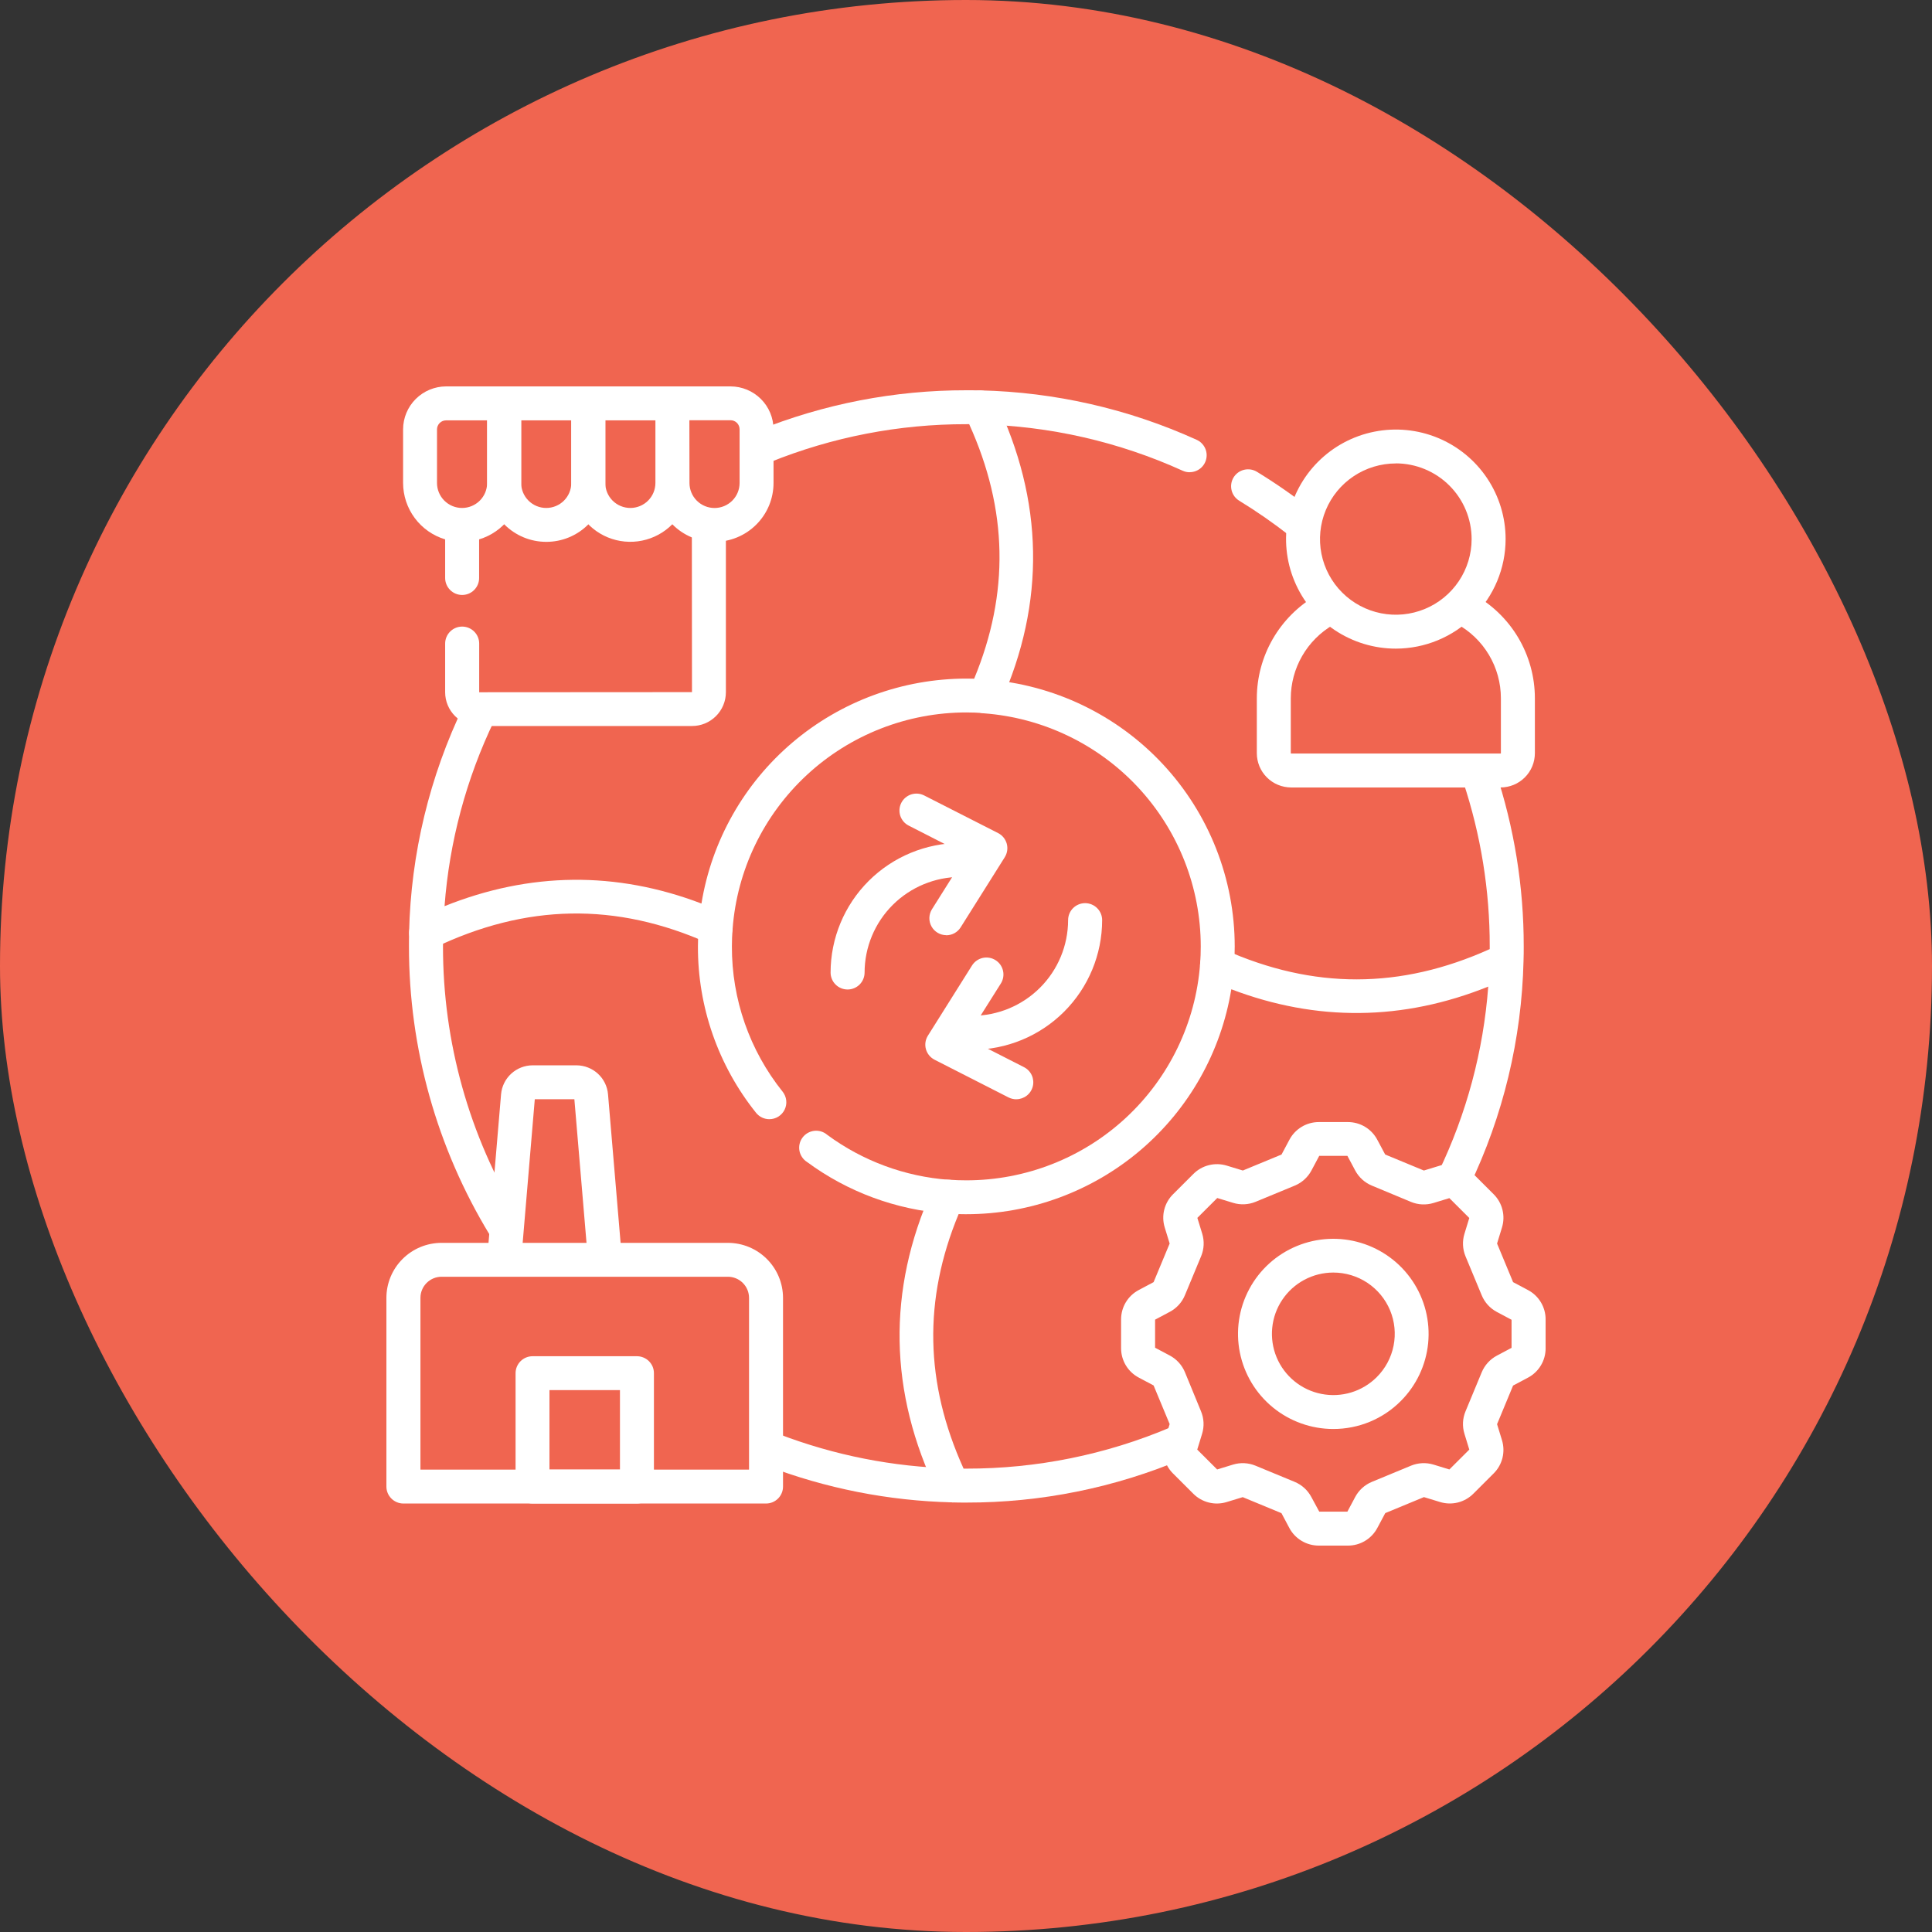
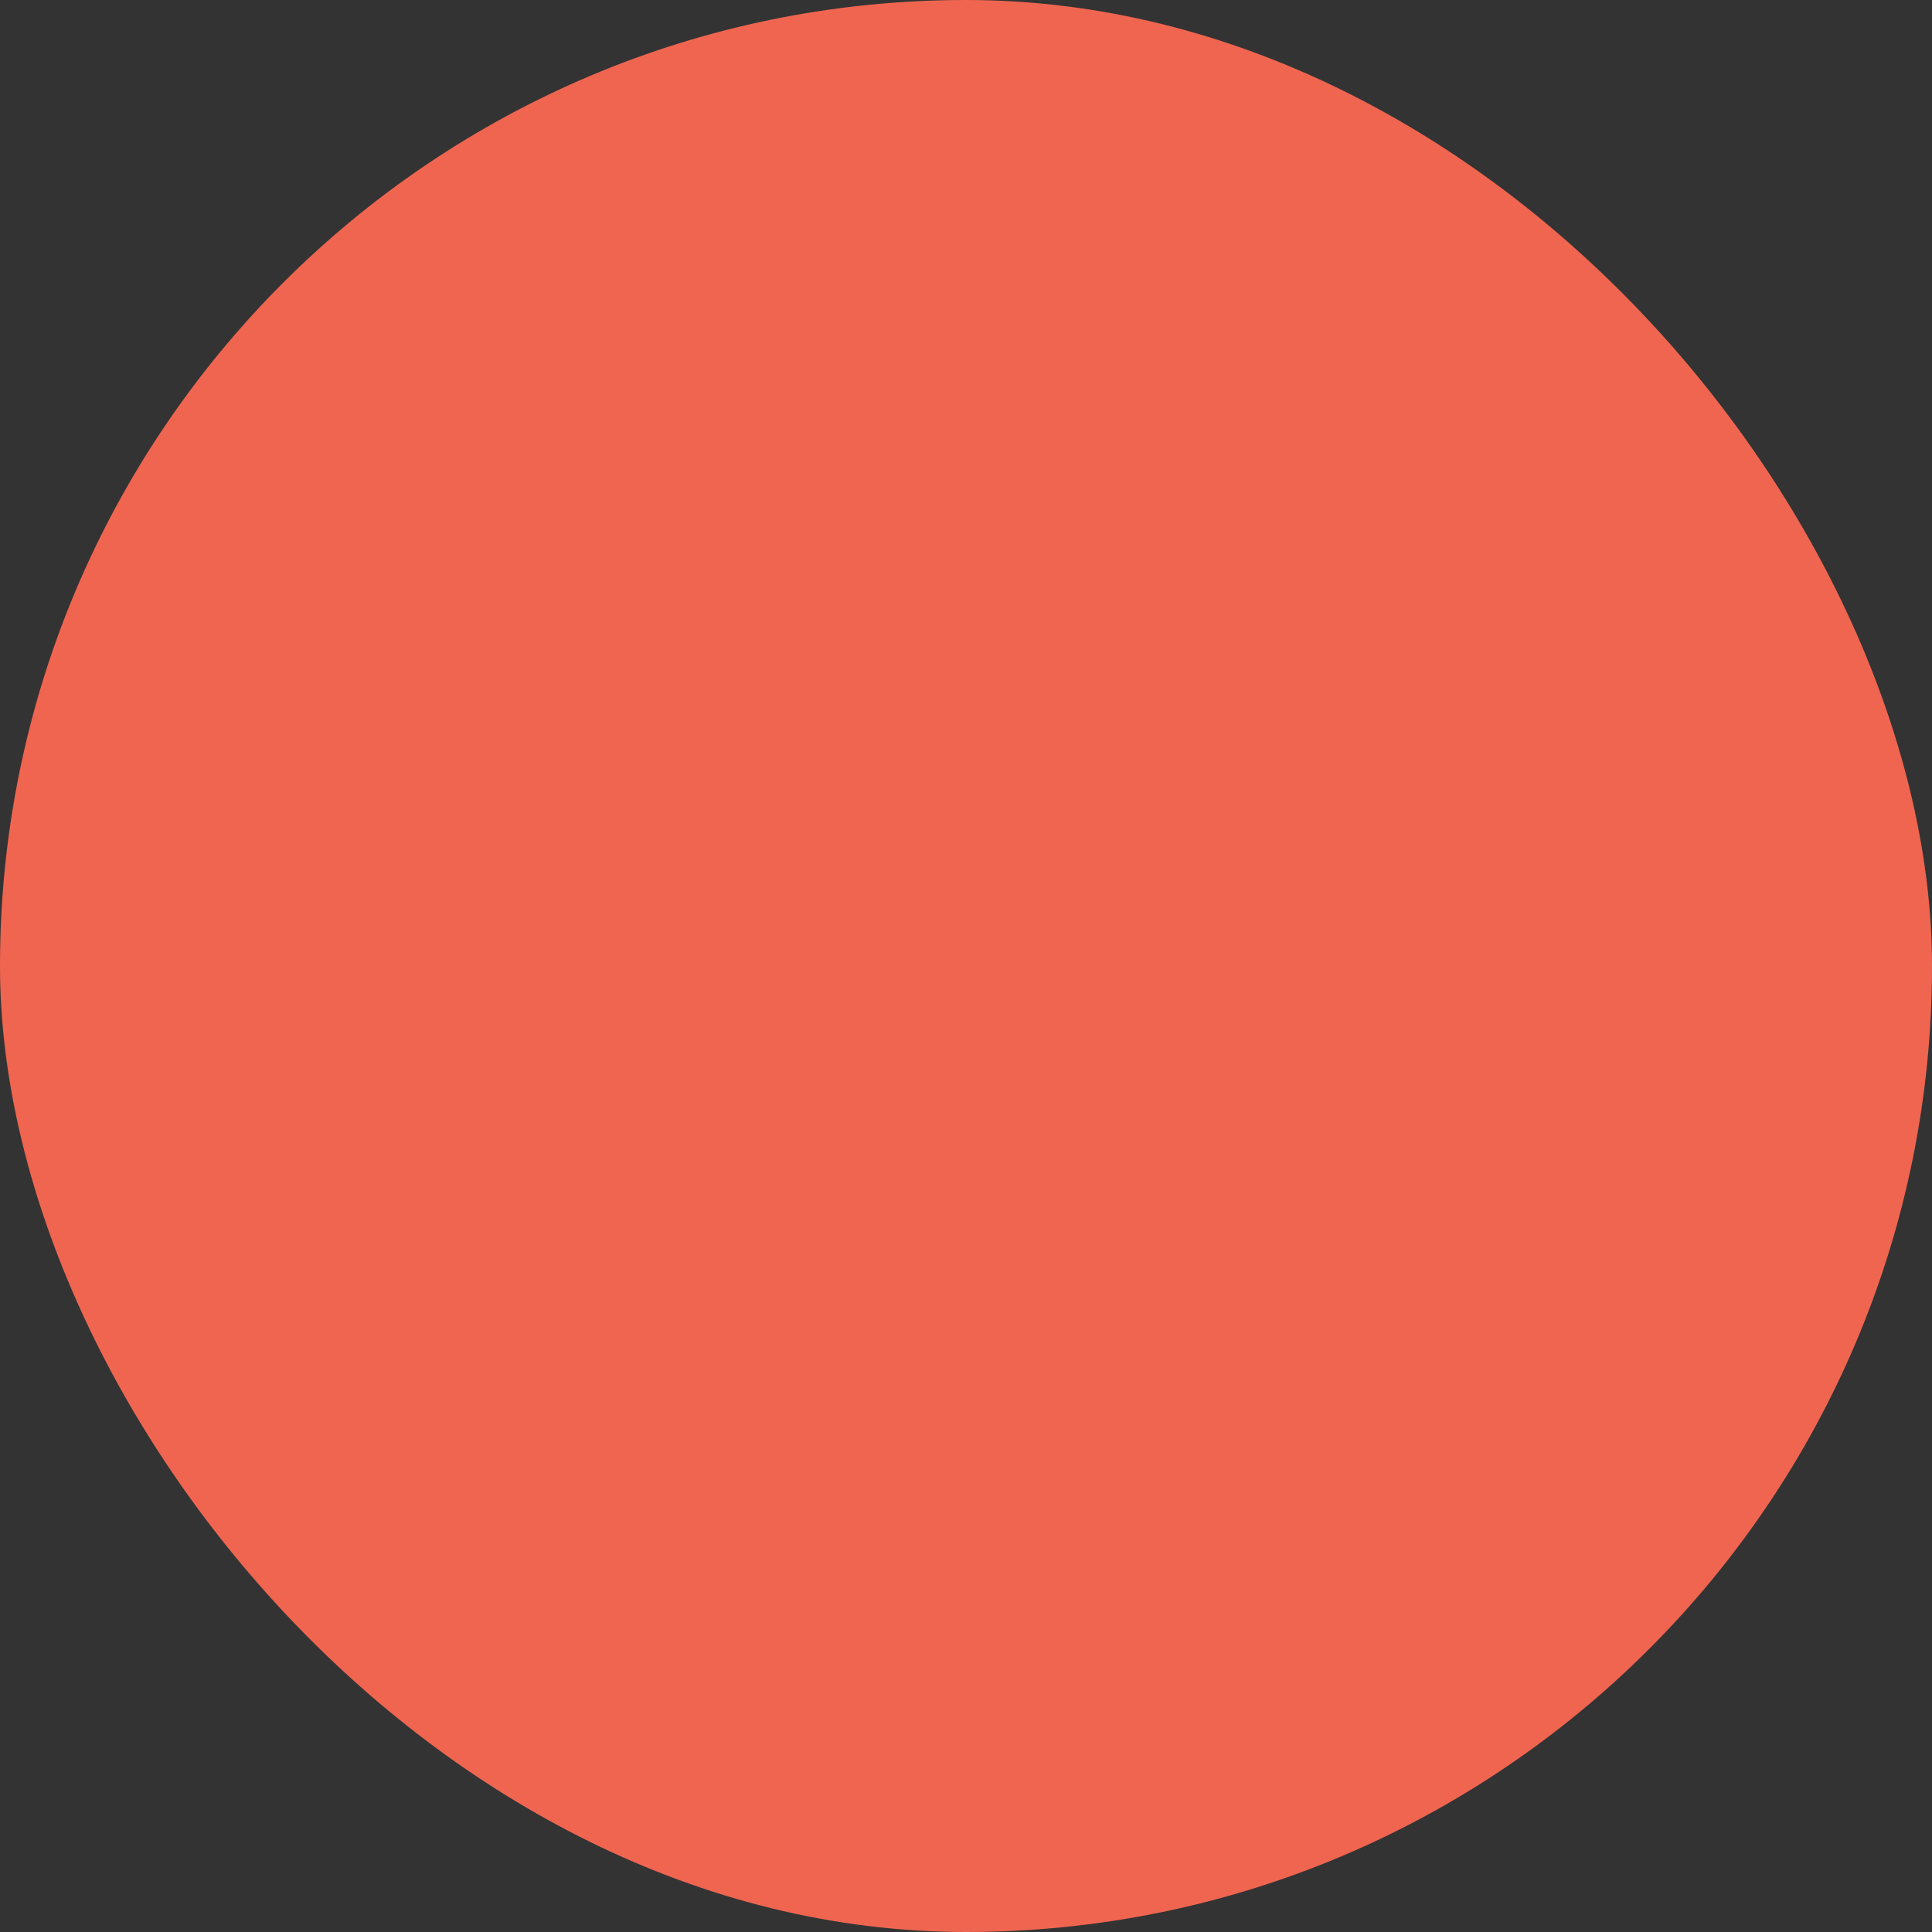
<svg xmlns="http://www.w3.org/2000/svg" fill="none" viewBox="0 0 100 100" height="100" width="100">
  <rect x="0" y="0" width="100" height="100" fill="#333333" stroke="none" />
  <rect fill="#F06550" rx="50" height="100" width="100" />
  <g clip-path="url(#clip0_34_34)">
    <path fill="white" d="M43.871 51.216C43.638 51.216 43.414 51.124 43.249 50.959C43.084 50.795 42.991 50.572 42.991 50.339C42.993 48.56 43.702 46.855 44.963 45.597C46.224 44.34 47.933 43.633 49.715 43.631C49.949 43.631 50.173 43.724 50.338 43.888C50.503 44.053 50.596 44.277 50.596 44.51C50.596 44.743 50.503 44.966 50.338 45.131C50.173 45.296 49.949 45.389 49.715 45.389C48.399 45.39 47.137 45.912 46.206 46.84C45.276 47.769 44.752 49.028 44.751 50.341C44.75 50.573 44.657 50.796 44.492 50.96C44.327 51.124 44.104 51.216 43.871 51.216Z" />
    <path fill="white" d="M50.321 54.336C50.088 54.336 49.864 54.243 49.698 54.078C49.533 53.914 49.44 53.69 49.44 53.457C49.44 53.224 49.533 53 49.698 52.836C49.864 52.671 50.088 52.578 50.321 52.578C51.637 52.577 52.899 52.054 53.829 51.126C54.76 50.197 55.283 48.939 55.285 47.626C55.285 47.393 55.377 47.169 55.543 47.004C55.708 46.84 55.932 46.747 56.166 46.747C56.399 46.747 56.623 46.84 56.788 47.004C56.954 47.169 57.047 47.393 57.047 47.626C57.045 49.405 56.336 51.111 55.075 52.369C53.814 53.627 52.104 54.334 50.321 54.336ZM48.976 48.405C48.821 48.404 48.668 48.361 48.535 48.282C48.401 48.203 48.291 48.09 48.215 47.954C48.139 47.818 48.101 47.665 48.104 47.51C48.108 47.355 48.152 47.203 48.233 47.07L50.006 44.252L47.035 42.734C46.932 42.682 46.841 42.61 46.766 42.523C46.691 42.435 46.634 42.333 46.598 42.224C46.563 42.114 46.549 41.999 46.558 41.884C46.567 41.769 46.599 41.657 46.651 41.555C46.704 41.452 46.776 41.361 46.864 41.286C46.952 41.212 47.053 41.155 47.163 41.119C47.273 41.084 47.389 41.07 47.504 41.079C47.619 41.088 47.731 41.12 47.834 41.172L51.661 43.12C51.77 43.175 51.866 43.253 51.943 43.347C52.02 43.442 52.076 43.551 52.109 43.668C52.141 43.786 52.149 43.908 52.131 44.029C52.114 44.149 52.071 44.265 52.007 44.368L49.722 48.001C49.643 48.127 49.533 48.23 49.402 48.302C49.272 48.373 49.125 48.41 48.976 48.41V48.405Z" />
-     <path fill="white" d="M50.017 77.773C49.782 77.773 49.538 77.773 49.289 77.764C49.127 77.76 48.97 77.712 48.834 77.624C48.699 77.537 48.59 77.414 48.52 77.268C46.002 72.064 45.912 66.785 48.249 61.578C48.323 61.413 48.446 61.276 48.601 61.183C48.756 61.091 48.936 61.048 49.116 61.061C49.418 61.084 49.721 61.094 50.017 61.094C53.08 61.094 56.029 59.939 58.274 57.859C60.518 55.78 61.892 52.93 62.118 49.883C62.128 49.742 62.172 49.606 62.246 49.486C62.321 49.367 62.423 49.266 62.544 49.194C62.665 49.122 62.802 49.08 62.943 49.072C63.084 49.063 63.225 49.089 63.354 49.147C67.981 51.214 72.487 51.208 77.108 49.126V48.984C77.112 46.089 76.648 43.212 75.735 40.465C75.67 40.246 75.692 40.01 75.798 39.808C75.903 39.605 76.084 39.452 76.301 39.38C76.518 39.308 76.755 39.323 76.961 39.422C77.167 39.522 77.326 39.697 77.404 39.911C78.377 42.838 78.871 45.901 78.868 48.984C78.868 49.218 78.868 49.467 78.858 49.711C78.859 49.715 78.859 49.72 78.858 49.725C78.764 53.777 77.805 57.764 76.045 61.418C75.941 61.621 75.761 61.776 75.543 61.849C75.326 61.922 75.089 61.907 74.882 61.808C74.675 61.709 74.516 61.534 74.437 61.319C74.358 61.104 74.366 60.867 74.46 60.658C75.909 57.649 76.782 54.396 77.031 51.066C72.618 52.842 68.155 52.888 63.732 51.204C63.203 54.453 61.533 57.408 59.02 59.542C56.508 61.675 53.316 62.847 50.017 62.847C49.886 62.847 49.752 62.847 49.618 62.841C47.785 67.266 47.87 71.587 49.875 76.016H50.017C53.649 76.022 57.245 75.295 60.588 73.878C60.695 73.828 60.811 73.8 60.929 73.796C61.047 73.792 61.165 73.811 61.275 73.854C61.385 73.896 61.486 73.96 61.571 74.042C61.656 74.124 61.724 74.222 61.77 74.33C61.816 74.439 61.84 74.555 61.84 74.674C61.84 74.791 61.816 74.908 61.77 75.017C61.724 75.125 61.656 75.223 61.571 75.305C61.486 75.387 61.385 75.451 61.275 75.493C57.715 77.004 53.885 77.779 50.017 77.773ZM52.601 56.899C52.462 56.898 52.325 56.865 52.202 56.803L48.374 54.852C48.265 54.796 48.169 54.719 48.092 54.625C48.014 54.53 47.958 54.421 47.925 54.304C47.893 54.186 47.885 54.063 47.903 53.943C47.921 53.822 47.964 53.707 48.029 53.604L50.313 49.971C50.375 49.873 50.455 49.789 50.55 49.722C50.644 49.656 50.751 49.608 50.863 49.583C50.976 49.557 51.093 49.554 51.207 49.574C51.321 49.593 51.43 49.635 51.527 49.697C51.625 49.758 51.71 49.838 51.777 49.932C51.843 50.027 51.891 50.133 51.916 50.246C51.942 50.358 51.945 50.474 51.925 50.588C51.906 50.702 51.864 50.811 51.802 50.908L50.029 53.721L53.004 55.237C53.18 55.327 53.32 55.473 53.403 55.652C53.485 55.831 53.505 56.033 53.459 56.224C53.413 56.416 53.303 56.586 53.148 56.708C52.993 56.83 52.801 56.897 52.603 56.897L52.601 56.899ZM67.296 27.918C67.1 27.919 66.908 27.853 66.754 27.731C65.919 27.076 65.047 26.471 64.142 25.917C63.943 25.796 63.8 25.6 63.746 25.374C63.691 25.148 63.729 24.909 63.85 24.711C63.972 24.512 64.168 24.37 64.394 24.316C64.621 24.261 64.86 24.299 65.059 24.42C66.023 25.01 66.952 25.655 67.841 26.352C67.985 26.465 68.09 26.619 68.141 26.794C68.192 26.97 68.188 27.156 68.128 27.328C68.068 27.501 67.955 27.65 67.806 27.756C67.657 27.862 67.479 27.918 67.296 27.918Z" />
-     <path fill="white" d="M49.311 77.762H49.289C45.993 77.684 42.735 77.04 39.658 75.86C39.44 75.776 39.264 75.609 39.169 75.397C39.074 75.184 39.068 74.942 39.152 74.724C39.235 74.507 39.402 74.331 39.616 74.237C39.829 74.142 40.072 74.135 40.29 74.219C43.179 75.328 46.239 75.932 49.334 76.005C49.449 76.006 49.563 76.031 49.67 76.076C49.776 76.121 49.872 76.187 49.953 76.27C50.034 76.353 50.098 76.45 50.141 76.557C50.184 76.665 50.205 76.779 50.204 76.894C50.202 77.01 50.178 77.124 50.133 77.23C50.087 77.336 50.021 77.432 49.938 77.513C49.855 77.594 49.758 77.657 49.65 77.7C49.543 77.743 49.428 77.764 49.312 77.763L49.311 77.762ZM26.097 64.334C25.946 64.335 25.797 64.296 25.666 64.222C25.534 64.148 25.424 64.041 25.345 63.912C22.609 59.413 21.164 54.249 21.168 48.986C21.168 48.752 21.168 48.502 21.177 48.258C21.183 48.025 21.281 47.804 21.451 47.644C21.62 47.483 21.846 47.396 22.08 47.402C22.314 47.408 22.535 47.506 22.696 47.675C22.857 47.844 22.945 48.07 22.939 48.303C22.939 48.532 22.929 48.761 22.929 48.986C22.924 53.928 24.28 58.775 26.847 63.001C26.907 63.099 26.948 63.209 26.965 63.322C26.983 63.436 26.978 63.553 26.951 63.665C26.923 63.777 26.874 63.882 26.806 63.975C26.738 64.068 26.651 64.147 26.553 64.207C26.415 64.29 26.258 64.335 26.097 64.334ZM49.053 62.811C49.031 62.812 49.009 62.812 48.987 62.811C46.378 62.62 43.877 61.696 41.773 60.145C41.671 60.08 41.583 59.995 41.516 59.895C41.448 59.795 41.401 59.683 41.379 59.564C41.357 59.445 41.36 59.324 41.387 59.206C41.414 59.088 41.466 58.978 41.538 58.881C41.61 58.784 41.701 58.703 41.806 58.643C41.911 58.583 42.027 58.545 42.147 58.531C42.267 58.518 42.389 58.529 42.504 58.565C42.62 58.601 42.727 58.66 42.818 58.739C44.655 60.093 46.839 60.9 49.116 61.066C49.348 61.076 49.567 61.176 49.724 61.347C49.882 61.517 49.966 61.742 49.957 61.973C49.949 62.205 49.849 62.424 49.68 62.582C49.51 62.74 49.285 62.825 49.053 62.818V62.811ZM39.821 57.929C39.688 57.929 39.558 57.899 39.438 57.842C39.319 57.784 39.214 57.701 39.132 57.597C37.175 55.153 36.114 52.115 36.125 48.986C36.125 48.648 36.138 48.302 36.164 47.959C36.181 47.727 36.289 47.511 36.466 47.359C36.642 47.207 36.872 47.131 37.104 47.148C37.337 47.164 37.553 47.273 37.706 47.449C37.858 47.625 37.934 47.854 37.917 48.086C37.895 48.387 37.883 48.69 37.883 48.986C37.873 51.718 38.8 54.372 40.509 56.506C40.612 56.635 40.677 56.791 40.695 56.955C40.714 57.119 40.685 57.285 40.613 57.433C40.541 57.582 40.429 57.707 40.289 57.795C40.149 57.883 39.986 57.929 39.821 57.929ZM62.995 50.827C62.974 50.828 62.952 50.828 62.931 50.827C62.698 50.81 62.482 50.702 62.33 50.526C62.177 50.351 62.101 50.122 62.118 49.89C62.14 49.589 62.151 49.286 62.151 48.991C62.15 45.936 60.992 42.995 58.909 40.756C56.826 38.518 53.972 37.148 50.919 36.921C50.804 36.912 50.692 36.881 50.588 36.83C50.485 36.778 50.393 36.706 50.318 36.619C50.165 36.443 50.089 36.214 50.106 35.982C50.123 35.75 50.232 35.534 50.408 35.382C50.585 35.23 50.815 35.154 51.047 35.171C54.544 35.431 57.814 37 60.2 39.565C62.585 42.13 63.91 45.5 63.909 48.999C63.909 49.337 63.897 49.682 63.872 50.027C63.852 50.245 63.752 50.449 63.589 50.597C63.427 50.745 63.215 50.827 62.995 50.827ZM61.578 24.444C61.453 24.444 61.329 24.417 61.215 24.365C57.909 22.864 54.333 22.048 50.702 21.964C50.468 21.958 50.246 21.86 50.085 21.691C49.924 21.522 49.837 21.297 49.843 21.063C49.848 20.83 49.947 20.609 50.116 20.448C50.285 20.288 50.512 20.201 50.745 20.206C54.611 20.296 58.419 21.166 61.938 22.764C62.122 22.847 62.271 22.99 62.362 23.169C62.453 23.348 62.479 23.553 62.436 23.749C62.394 23.946 62.285 24.121 62.128 24.247C61.971 24.373 61.776 24.441 61.574 24.44L61.578 24.444Z" />
    <path fill="white" d="M22.055 49.159C21.938 49.159 21.822 49.135 21.713 49.09C21.605 49.045 21.507 48.978 21.425 48.894C21.342 48.81 21.278 48.711 21.235 48.602C21.192 48.492 21.172 48.376 21.174 48.259C21.268 44.187 22.235 40.182 24.009 36.514C24.057 36.407 24.126 36.311 24.212 36.231C24.298 36.151 24.399 36.089 24.51 36.049C24.62 36.008 24.737 35.991 24.855 35.996C24.972 36.002 25.087 36.031 25.193 36.082C25.299 36.133 25.394 36.205 25.471 36.293C25.549 36.381 25.608 36.484 25.646 36.595C25.683 36.706 25.698 36.824 25.688 36.941C25.679 37.057 25.647 37.172 25.593 37.276C24.135 40.295 23.259 43.561 23.009 46.903C27.428 45.13 31.89 45.084 36.307 46.767C36.836 43.518 38.507 40.563 41.019 38.43C43.532 36.297 46.723 35.125 50.022 35.124C50.154 35.124 50.288 35.124 50.422 35.13C52.253 30.705 52.169 26.384 50.165 21.956H50.022C46.533 21.95 43.077 22.62 39.845 23.928C39.738 23.971 39.623 23.993 39.508 23.992C39.392 23.992 39.278 23.968 39.172 23.923C39.065 23.878 38.969 23.813 38.888 23.731C38.807 23.649 38.743 23.552 38.699 23.445C38.656 23.338 38.634 23.224 38.635 23.109C38.636 22.994 38.659 22.88 38.704 22.774C38.749 22.668 38.815 22.572 38.897 22.491C38.979 22.41 39.076 22.346 39.183 22.303C42.624 20.909 46.303 20.195 50.017 20.2C50.259 20.2 50.504 20.2 50.746 20.21C50.908 20.214 51.065 20.262 51.2 20.349C51.336 20.436 51.445 20.558 51.516 20.703C54.032 25.907 54.123 31.187 51.786 36.393C51.712 36.558 51.589 36.696 51.434 36.788C51.279 36.881 51.099 36.923 50.919 36.91C50.617 36.888 50.314 36.876 50.017 36.876C46.955 36.877 44.007 38.032 41.764 40.111C39.52 42.19 38.147 45.038 37.919 48.084C37.911 48.226 37.868 48.364 37.794 48.485C37.72 48.607 37.617 48.709 37.495 48.782C37.373 48.855 37.235 48.898 37.092 48.906C36.95 48.914 36.808 48.887 36.678 48.828C31.888 46.688 27.229 46.769 22.436 49.077C22.317 49.132 22.187 49.16 22.055 49.159ZM77.669 40.759H66.829C66.596 40.758 66.365 40.712 66.149 40.623C65.933 40.534 65.738 40.403 65.573 40.238C65.408 40.074 65.277 39.878 65.188 39.663C65.099 39.448 65.053 39.217 65.053 38.984V36.141C65.055 35.066 65.339 34.01 65.876 33.077C66.414 32.145 67.186 31.369 68.117 30.827C68.217 30.764 68.329 30.722 68.445 30.704C68.562 30.685 68.681 30.69 68.796 30.718C68.91 30.746 69.018 30.797 69.112 30.868C69.207 30.938 69.286 31.027 69.346 31.129C69.405 31.23 69.443 31.343 69.458 31.46C69.473 31.577 69.464 31.695 69.432 31.809C69.4 31.922 69.345 32.028 69.271 32.12C69.198 32.212 69.106 32.288 69.002 32.343C68.337 32.731 67.784 33.285 67.4 33.952C67.016 34.618 66.813 35.373 66.811 36.141V38.984C66.811 38.989 66.813 38.993 66.817 38.997C66.82 39 66.824 39.002 66.829 39.002H77.669C77.673 39.002 77.678 39 77.681 38.997C77.684 38.993 77.686 38.989 77.686 38.984V36.141C77.686 35.35 77.472 34.574 77.067 33.895C76.662 33.215 76.08 32.657 75.383 32.28C75.183 32.166 75.036 31.979 74.972 31.758C74.909 31.537 74.936 31.3 75.046 31.098C75.156 30.897 75.34 30.746 75.56 30.678C75.781 30.611 76.018 30.632 76.223 30.738C77.198 31.266 78.011 32.046 78.579 32.998C79.145 33.949 79.445 35.035 79.445 36.141V38.984C79.445 39.217 79.399 39.448 79.31 39.663C79.221 39.878 79.09 40.074 78.925 40.238C78.76 40.403 78.564 40.534 78.349 40.623C78.133 40.712 77.902 40.758 77.669 40.759Z" />
    <path fill="white" d="M72.248 33.573C71.124 33.573 70.026 33.24 69.091 32.617C68.157 31.994 67.428 31.109 66.999 30.073C66.568 29.037 66.456 27.897 66.675 26.797C66.894 25.697 67.436 24.687 68.23 23.894C69.025 23.101 70.037 22.561 71.14 22.343C72.242 22.124 73.384 22.236 74.423 22.665C75.461 23.094 76.349 23.821 76.973 24.753C77.597 25.686 77.93 26.782 77.93 27.903C77.929 29.406 77.329 30.847 76.264 31.91C75.199 32.973 73.755 33.571 72.248 33.573ZM72.248 23.988C71.472 23.988 70.713 24.217 70.068 24.647C69.422 25.077 68.919 25.689 68.622 26.404C68.325 27.119 68.247 27.907 68.398 28.666C68.549 29.426 68.923 30.124 69.472 30.671C70.021 31.219 70.72 31.592 71.481 31.743C72.242 31.894 73.031 31.817 73.748 31.52C74.466 31.224 75.079 30.722 75.51 30.078C75.941 29.435 76.171 28.678 76.171 27.903C76.171 26.865 75.757 25.869 75.022 25.134C74.287 24.399 73.289 23.986 72.248 23.984V23.988Z" />
    <path fill="white" d="M69.012 73.964C67.871 73.964 66.765 73.569 65.883 72.847C65.001 72.125 64.397 71.12 64.174 70.003C63.951 68.886 64.123 67.727 64.661 66.722C65.198 65.718 66.069 64.931 67.123 64.495C68.177 64.059 69.35 64.001 70.442 64.332C71.535 64.662 72.478 65.36 73.112 66.306C73.747 67.253 74.032 68.39 73.921 69.523C73.809 70.656 73.308 71.716 72.501 72.521C72.044 72.98 71.5 73.343 70.901 73.591C70.303 73.838 69.661 73.965 69.012 73.964ZM69.012 65.867C68.49 65.867 67.975 65.996 67.514 66.242C67.053 66.488 66.66 66.843 66.37 67.277C66.079 67.71 65.901 68.209 65.85 68.728C65.799 69.247 65.876 69.77 66.076 70.252C66.276 70.734 66.593 71.159 66.997 71.49C67.401 71.821 67.88 72.047 68.393 72.148C68.906 72.25 69.436 72.224 69.936 72.073C70.436 71.921 70.891 71.649 71.26 71.28C71.705 70.837 72.008 70.272 72.131 69.656C72.254 69.041 72.191 68.403 71.951 67.824C71.71 67.244 71.302 66.749 70.779 66.4C70.256 66.052 69.641 65.867 69.012 65.867Z" />
-     <path fill="white" d="M69.762 80H68.263C67.95 80.001 67.642 79.917 67.373 79.756C67.103 79.596 66.883 79.365 66.736 79.088L66.328 78.321L64.324 77.492L63.491 77.746C63.192 77.838 62.873 77.847 62.57 77.771C62.266 77.695 61.989 77.539 61.768 77.318L60.711 76.263C60.49 76.042 60.333 75.764 60.258 75.461C60.184 75.158 60.193 74.84 60.286 74.541L60.541 73.71L59.71 71.711L58.941 71.303C58.664 71.157 58.433 70.937 58.272 70.669C58.111 70.4 58.026 70.093 58.027 69.78V68.29C58.027 67.978 58.112 67.671 58.273 67.404C58.434 67.136 58.665 66.918 58.941 66.772L59.71 66.363L60.541 64.365L60.286 63.533C60.194 63.234 60.185 62.917 60.261 62.614C60.337 62.311 60.494 62.035 60.716 61.815L61.773 60.76C61.994 60.539 62.271 60.383 62.575 60.308C62.878 60.232 63.197 60.241 63.496 60.332L64.329 60.586L66.332 59.758L66.741 58.991C66.888 58.714 67.108 58.483 67.377 58.322C67.646 58.161 67.954 58.077 68.268 58.078H69.766C70.079 58.078 70.386 58.162 70.654 58.323C70.922 58.484 71.141 58.715 71.287 58.991L71.697 59.758L73.7 60.586L74.534 60.331C74.833 60.24 75.151 60.232 75.454 60.307C75.758 60.383 76.035 60.539 76.256 60.76L77.313 61.815C77.534 62.035 77.691 62.312 77.766 62.614C77.842 62.917 77.834 63.234 77.743 63.533L77.488 64.365L78.317 66.363L79.086 66.772C79.363 66.918 79.594 67.136 79.755 67.404C79.916 67.671 80.001 67.977 80.001 68.29V69.785C80.002 70.098 79.918 70.405 79.756 70.674C79.595 70.942 79.363 71.162 79.086 71.308L78.317 71.716L77.488 73.715L77.743 74.546C77.833 74.844 77.842 75.16 77.767 75.462C77.692 75.764 77.536 76.04 77.316 76.26L76.259 77.315C76.038 77.536 75.761 77.693 75.458 77.769C75.155 77.844 74.836 77.836 74.537 77.744L73.703 77.49L71.701 78.318L71.291 79.086C71.144 79.363 70.924 79.595 70.654 79.756C70.385 79.918 70.076 80.002 69.762 80ZM68.284 78.242H69.741L70.146 77.482C70.334 77.13 70.639 76.854 71.008 76.701L73.034 75.863C73.404 75.711 73.815 75.691 74.198 75.807L75.02 76.059L76.05 75.031L75.799 74.211C75.681 73.829 75.701 73.419 75.855 73.051L76.694 71.028C76.848 70.66 77.124 70.356 77.477 70.168L78.238 69.764V68.311L77.477 67.906C77.124 67.719 76.847 67.415 76.694 67.046L75.854 65.025C75.702 64.656 75.682 64.245 75.799 63.863L76.05 63.043L75.02 62.015L74.198 62.266C73.815 62.383 73.404 62.364 73.034 62.211L71.008 61.367C70.638 61.214 70.334 60.938 70.146 60.586L69.741 59.826H68.284L67.879 60.586C67.691 60.937 67.386 61.214 67.017 61.367L64.99 62.205C64.62 62.357 64.209 62.377 63.827 62.26L63.005 62.009L61.975 63.037L62.227 63.857C62.343 64.239 62.324 64.65 62.171 65.019L61.331 67.04C61.179 67.409 60.902 67.713 60.549 67.9L59.787 68.305V69.758L60.549 70.162C60.901 70.35 61.178 70.654 61.331 71.022L62.165 73.051C62.318 73.419 62.338 73.829 62.221 74.211L61.969 75.031L62.999 76.059L63.821 75.807C64.204 75.691 64.615 75.711 64.984 75.863L67.011 76.701C67.38 76.854 67.685 77.13 67.873 77.482L68.284 78.242ZM35.814 37.578H24.792C24.328 37.578 23.883 37.393 23.554 37.066C23.226 36.738 23.041 36.294 23.041 35.831V33.311C23.041 33.078 23.134 32.855 23.299 32.69C23.464 32.525 23.688 32.432 23.922 32.432C24.155 32.432 24.379 32.525 24.545 32.69C24.71 32.855 24.803 33.078 24.803 33.311V35.831L35.817 35.824L35.81 27.303C35.81 27.07 35.903 26.846 36.068 26.682C36.233 26.517 36.457 26.424 36.691 26.424C36.925 26.424 37.149 26.517 37.314 26.682C37.479 26.846 37.572 27.07 37.572 27.303V35.831C37.572 36.061 37.526 36.288 37.437 36.501C37.349 36.713 37.219 36.906 37.056 37.068C36.892 37.23 36.699 37.359 36.486 37.447C36.273 37.534 36.044 37.579 35.814 37.578ZM23.921 30.795C23.687 30.795 23.463 30.703 23.299 30.538C23.134 30.374 23.041 30.15 23.041 29.918V27.918C22.412 27.729 21.861 27.343 21.469 26.817C21.077 26.291 20.865 25.653 20.864 24.998V22.22C20.866 21.631 21.101 21.068 21.518 20.652C21.935 20.236 22.5 20.002 23.089 20H26.097C26.212 20 26.327 20.023 26.433 20.067C26.54 20.111 26.637 20.176 26.718 20.257C26.8 20.339 26.865 20.435 26.909 20.542C26.953 20.648 26.976 20.762 26.975 20.878V24.998C26.974 25.653 26.762 26.291 26.371 26.817C25.979 27.343 25.428 27.729 24.799 27.918V29.918C24.799 30.033 24.777 30.147 24.733 30.253C24.688 30.36 24.624 30.457 24.542 30.538C24.461 30.62 24.364 30.684 24.257 30.729C24.15 30.773 24.036 30.795 23.921 30.795ZM23.089 21.758C22.964 21.758 22.845 21.807 22.757 21.895C22.669 21.983 22.619 22.102 22.619 22.227V24.998C22.619 25.341 22.756 25.671 22.999 25.913C23.242 26.156 23.572 26.292 23.916 26.292C24.261 26.292 24.59 26.156 24.834 25.913C25.077 25.671 25.214 25.341 25.214 24.998V21.758H23.089Z" />
-     <path fill="white" d="M28.273 28.046C27.463 28.046 26.687 27.725 26.114 27.154C25.541 26.582 25.22 25.807 25.22 24.999V20.878C25.22 20.645 25.312 20.422 25.476 20.258C25.641 20.093 25.864 20.001 26.097 20H30.453C30.686 20 30.91 20.093 31.075 20.257C31.24 20.422 31.333 20.645 31.333 20.878V24.998C31.333 25.399 31.254 25.796 31.1 26.166C30.946 26.536 30.721 26.872 30.437 27.155C30.153 27.439 29.815 27.663 29.444 27.816C29.073 27.969 28.675 28.047 28.273 28.046ZM26.975 21.758V24.998C26.975 25.341 27.112 25.671 27.355 25.913C27.599 26.156 27.929 26.292 28.273 26.292C28.617 26.292 28.947 26.156 29.19 25.913C29.433 25.671 29.57 25.341 29.57 24.998V21.758H26.975Z" />
    <path fill="white" d="M39.65 77.822H20.88C20.646 77.822 20.423 77.729 20.258 77.564C20.093 77.4 20 77.177 20 76.944V67.176C20.001 66.421 20.302 65.698 20.837 65.164C21.372 64.63 22.098 64.33 22.854 64.33H25.285L25.935 56.639C25.971 56.231 26.158 55.851 26.46 55.574C26.762 55.297 27.157 55.142 27.567 55.141H29.84C30.25 55.143 30.645 55.297 30.947 55.574C31.249 55.851 31.436 56.231 31.471 56.639L32.122 64.33H37.675C38.432 64.33 39.157 64.63 39.692 65.164C40.227 65.698 40.528 66.421 40.529 67.176V76.944C40.529 77.059 40.507 77.173 40.462 77.28C40.418 77.386 40.353 77.483 40.272 77.564C40.19 77.646 40.093 77.711 39.986 77.755C39.88 77.799 39.765 77.822 39.65 77.822ZM21.762 76.067H38.77V67.176C38.769 66.886 38.654 66.609 38.448 66.404C38.243 66.199 37.964 66.084 37.674 66.084H22.854C22.564 66.085 22.287 66.2 22.082 66.405C21.877 66.61 21.762 66.887 21.762 67.176V76.067ZM27.053 64.33H30.358L29.729 56.895H27.681L27.053 64.33ZM36.979 28.046C36.573 28.047 36.171 27.967 35.797 27.811C35.422 27.654 35.083 27.425 34.799 27.136C34.374 27.566 33.83 27.861 33.236 27.982C32.643 28.103 32.026 28.046 31.466 27.817C30.905 27.587 30.426 27.197 30.088 26.695C29.75 26.193 29.57 25.602 29.57 24.998V20.878C29.57 20.762 29.593 20.648 29.637 20.541C29.682 20.434 29.747 20.337 29.829 20.256C29.911 20.174 30.008 20.11 30.115 20.066C30.223 20.022 30.337 20 30.453 20H37.814C38.403 20.002 38.968 20.236 39.385 20.652C39.801 21.068 40.036 21.631 40.038 22.22V24.998C40.038 25.399 39.959 25.796 39.806 26.166C39.652 26.536 39.426 26.872 39.142 27.155C38.858 27.439 38.521 27.663 38.149 27.816C37.778 27.969 37.38 28.047 36.979 28.046ZM35.687 24.999C35.687 25.343 35.824 25.672 36.067 25.915C36.31 26.157 36.64 26.294 36.984 26.294C37.328 26.294 37.658 26.157 37.901 25.915C38.145 25.672 38.281 25.343 38.281 24.999V22.22C38.281 22.095 38.232 21.976 38.144 21.888C38.056 21.8 37.936 21.751 37.812 21.751H35.682L35.687 24.999ZM31.329 21.758V24.998C31.329 25.341 31.466 25.671 31.709 25.913C31.953 26.156 32.282 26.292 32.627 26.292C32.971 26.292 33.301 26.156 33.544 25.913C33.787 25.671 33.924 25.341 33.924 24.998V21.758H31.329Z" />
    <path fill="white" d="M32.968 77.822H27.565C27.45 77.822 27.335 77.799 27.229 77.755C27.122 77.711 27.025 77.646 26.943 77.564C26.862 77.483 26.797 77.386 26.753 77.28C26.709 77.173 26.686 77.059 26.686 76.944V71.075C26.686 70.843 26.779 70.62 26.944 70.455C27.109 70.291 27.332 70.198 27.565 70.198H32.968C33.083 70.198 33.198 70.221 33.304 70.265C33.411 70.309 33.508 70.373 33.59 70.455C33.672 70.536 33.736 70.633 33.781 70.739C33.825 70.846 33.847 70.96 33.847 71.075V76.944C33.847 77.177 33.755 77.4 33.59 77.564C33.425 77.729 33.201 77.822 32.968 77.822ZM28.44 76.064H32.089V71.953H28.44V76.064Z" />
  </g>
  <defs>
    <clipPath id="clip0_34_34">
-       <rect transform="translate(20 20)" fill="white" height="60" width="60" />
-     </clipPath>
+       </clipPath>
  </defs>
</svg>